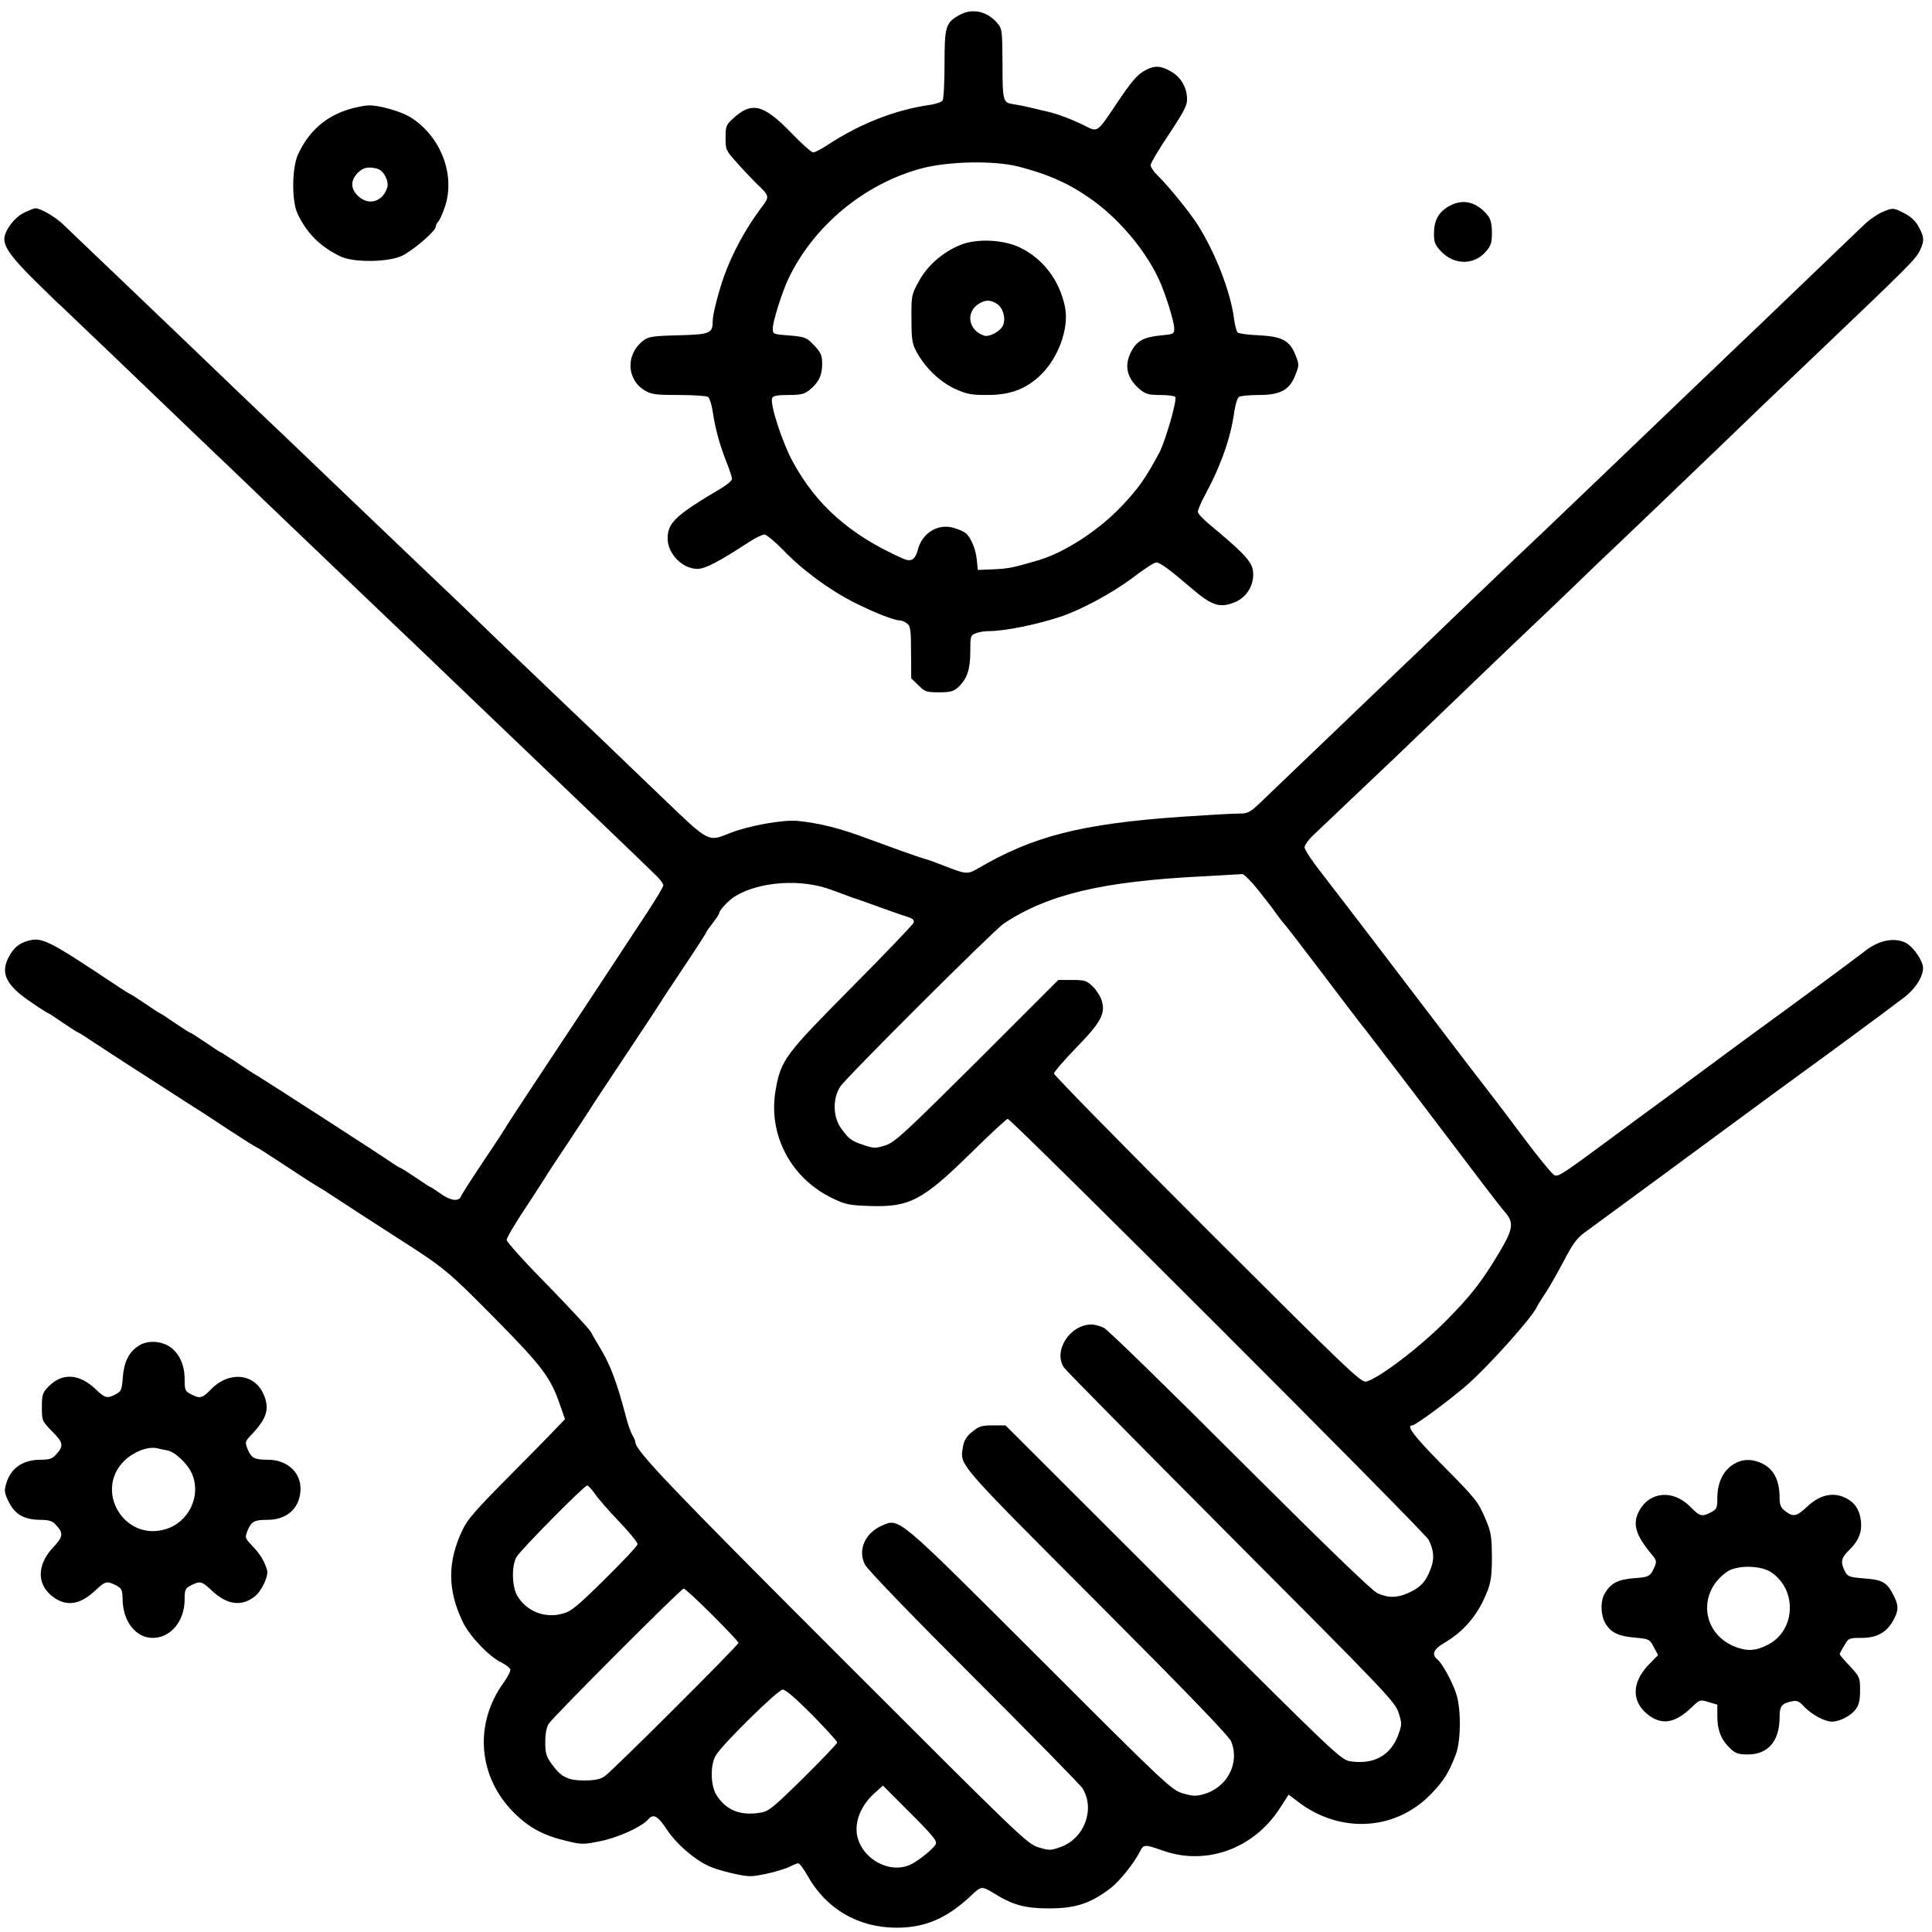
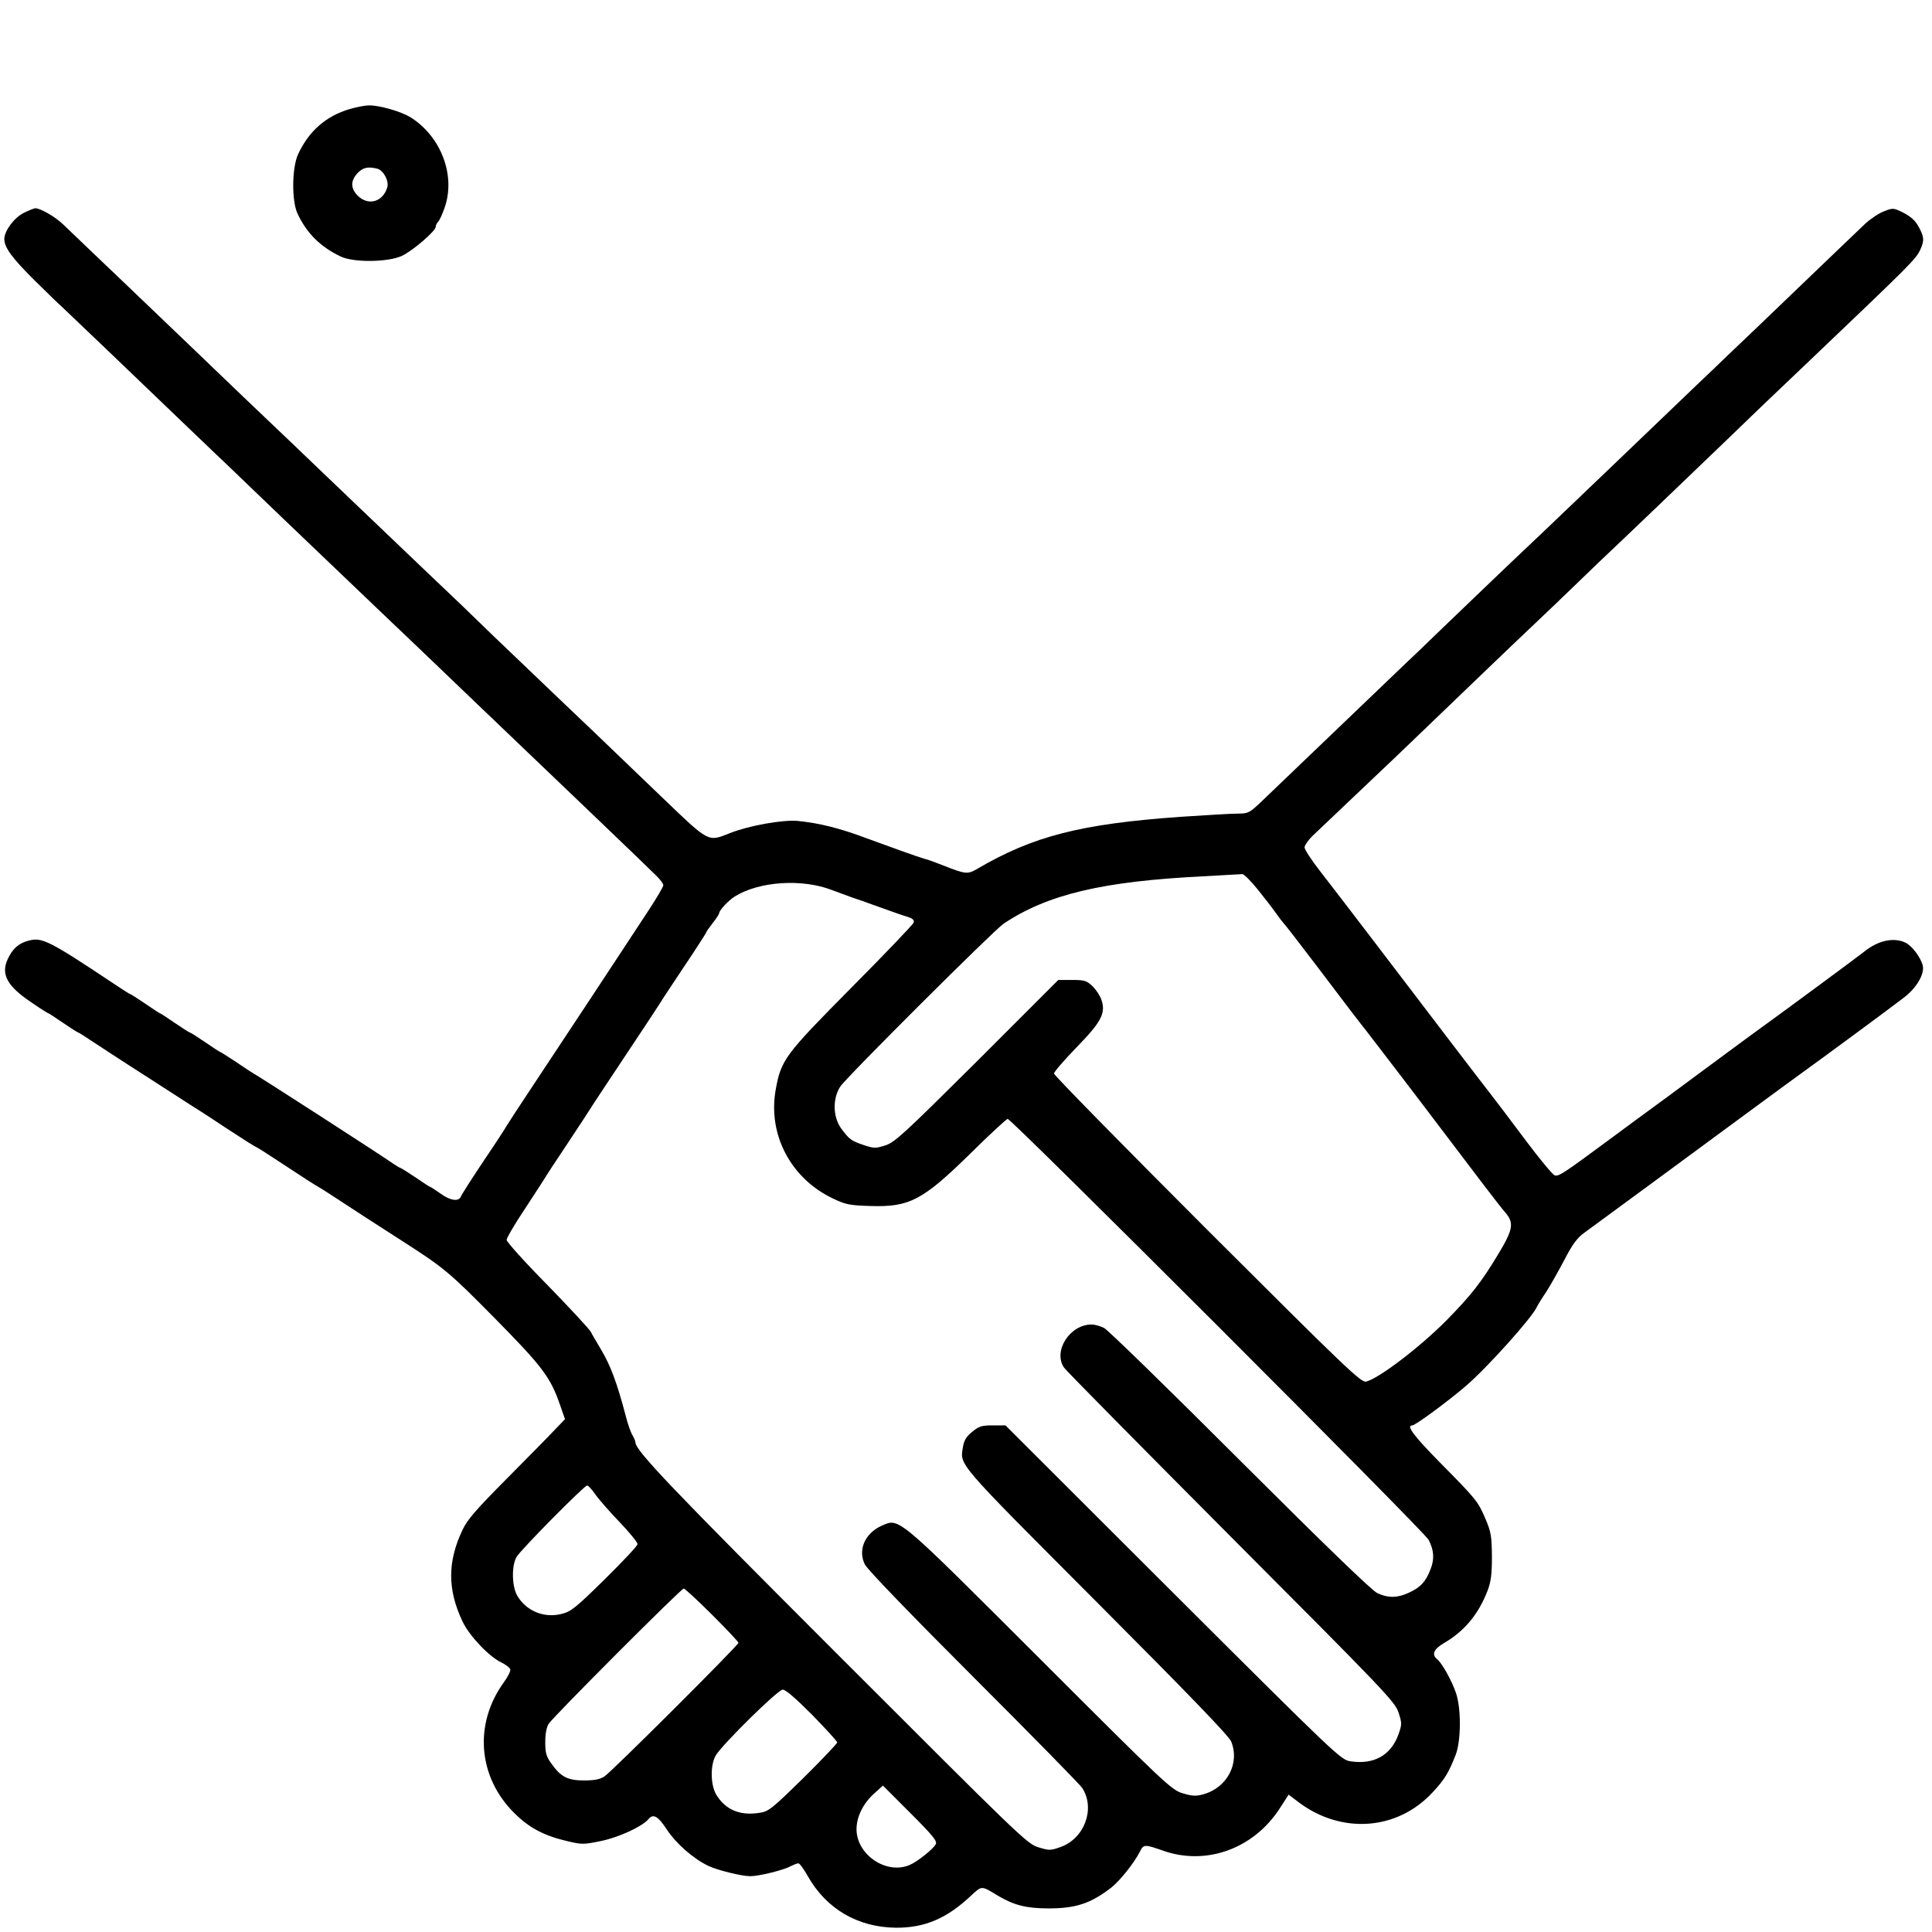
<svg xmlns="http://www.w3.org/2000/svg" version="1.0" width="900pt" height="900pt" viewBox="0 0 900 900" preserveAspectRatio="xMidYMid meet">
  <g transform="translate(0,900) scale(0.1,-0.1)" fill="#000000" stroke="none">
-     <path d="M4473 8932 c-68 -37 -73 -53 -73 -229 0 -87 -4 -164 -9 -171 -4 -7 -32 -17 -62 -21 -163 -24 -324 -88 -475 -187 -28 -19 -58 -34 -66 -34 -8 0 -55 42 -104 93 -129 133 -184 145 -271 63 -30 -27 -33 -35 -33 -88 0 -56 2 -60 52 -115 28 -32 68 -74 87 -93 69 -66 68 -64 24 -122 -71 -96 -130 -205 -168 -309 -27 -75 -55 -182 -55 -215 0 -57 -11 -62 -161 -66 -122 -3 -138 -6 -164 -26 -80 -63 -77 -178 7 -230 31 -19 50 -22 159 -22 68 0 130 -4 137 -9 7 -4 17 -34 22 -67 11 -79 33 -157 64 -236 14 -35 26 -71 26 -79 0 -8 -23 -27 -51 -44 -210 -124 -249 -160 -249 -233 0 -72 69 -142 139 -142 36 0 98 32 245 128 28 18 58 32 67 32 9 0 48 -32 86 -71 90 -94 216 -187 333 -246 96 -48 182 -82 211 -83 8 0 24 -6 34 -14 16 -12 19 -28 19 -134 l1 -122 33 -32 c30 -30 37 -33 96 -33 54 0 68 4 90 24 41 39 56 82 56 165 0 73 1 77 26 86 14 6 41 10 59 10 75 0 223 30 335 67 96 32 239 109 333 179 53 41 104 74 113 74 18 0 64 -34 164 -120 96 -82 133 -94 203 -65 59 24 94 89 83 151 -8 42 -51 86 -203 212 -29 24 -53 50 -53 58 0 8 15 44 34 79 74 137 120 268 136 389 5 32 14 62 22 67 7 5 49 9 93 9 100 0 144 24 170 95 17 42 17 48 1 88 -26 70 -64 90 -171 95 -49 2 -94 8 -99 13 -6 5 -13 33 -17 61 -15 125 -87 311 -171 443 -35 55 -138 182 -182 224 -20 19 -36 42 -36 52 0 9 38 73 85 143 69 104 85 134 85 164 -1 55 -29 103 -75 129 -47 27 -75 29 -117 7 -40 -21 -64 -48 -142 -165 -85 -127 -83 -125 -142 -95 -58 29 -126 55 -174 66 -19 4 -55 13 -80 19 -25 6 -61 13 -81 16 -47 7 -49 13 -49 200 -1 140 -2 152 -23 176 -47 56 -115 72 -174 41z m272 -708 c149 -39 246 -84 355 -164 122 -91 236 -228 298 -360 30 -64 72 -198 72 -230 0 -26 -2 -27 -67 -33 -77 -8 -109 -26 -135 -78 -32 -64 -18 -122 42 -173 27 -22 41 -26 95 -26 35 0 66 -4 70 -9 9 -15 -46 -205 -74 -259 -66 -122 -95 -164 -176 -250 -104 -110 -262 -214 -385 -251 -114 -34 -142 -40 -210 -43 l-75 -3 -5 50 c-6 51 -28 103 -52 122 -7 6 -30 16 -52 23 -75 24 -151 -22 -171 -103 -12 -45 -31 -56 -69 -39 -247 110 -404 249 -515 455 -49 92 -105 265 -94 293 4 10 25 14 75 14 56 0 75 4 96 21 44 34 62 70 62 122 0 42 -5 53 -37 88 -36 37 -41 40 -115 46 -77 6 -78 6 -78 33 0 32 42 166 72 230 117 247 353 443 619 515 126 34 339 38 454 9z" />
-     <path d="M4474 7859 c-82 -33 -155 -97 -194 -170 -34 -62 -35 -67 -34 -174 0 -95 3 -116 23 -153 40 -74 107 -139 177 -172 56 -26 75 -30 153 -30 101 0 171 24 237 82 91 80 146 226 125 329 -26 124 -102 224 -210 276 -76 37 -202 43 -277 12z m171 -275 c29 -19 42 -72 26 -103 -15 -27 -65 -53 -88 -44 -75 26 -86 114 -18 151 28 16 52 15 80 -4z" />
    <path d="M1629 8492 c-111 -33 -191 -103 -241 -212 -28 -62 -30 -216 -2 -275 43 -92 106 -154 199 -199 60 -30 222 -28 287 2 51 24 158 116 158 136 0 7 5 17 11 23 7 7 20 36 30 65 53 150 -16 332 -159 422 -45 27 -145 56 -193 55 -19 0 -59 -8 -90 -17z m129 -278 c29 -8 55 -58 46 -87 -20 -67 -87 -87 -136 -40 -35 34 -36 70 -3 106 26 27 49 32 93 21z" />
-     <path d="M6749 8039 c-48 -28 -69 -66 -69 -127 0 -42 5 -54 35 -85 60 -62 151 -62 205 -1 26 30 30 42 30 92 -1 44 -6 63 -23 83 -53 61 -115 74 -178 38z" />
    <path d="M110 8008 c-45 -23 -89 -83 -90 -121 0 -40 36 -89 142 -194 60 -59 115 -113 122 -118 13 -12 437 -417 580 -555 54 -52 117 -112 140 -134 23 -21 84 -80 136 -130 83 -80 184 -177 670 -641 52 -49 149 -142 215 -205 66 -63 131 -126 146 -140 520 -497 815 -779 890 -853 16 -16 29 -34 29 -41 0 -7 -32 -61 -72 -122 -120 -183 -387 -588 -524 -794 -71 -107 -131 -199 -133 -203 -2 -5 -49 -78 -106 -162 -56 -84 -105 -160 -108 -169 -10 -25 -50 -19 -95 14 -23 16 -44 30 -46 30 -3 0 -34 20 -70 45 -37 25 -69 45 -72 45 -2 0 -17 9 -32 19 -49 35 -619 403 -660 426 -9 6 -45 29 -80 53 -35 23 -65 42 -67 42 -2 0 -33 20 -69 45 -37 25 -68 45 -71 45 -3 0 -34 20 -71 45 -36 25 -67 45 -69 45 -2 0 -33 20 -69 45 -37 25 -68 45 -71 45 -2 0 -37 22 -77 49 -300 200 -333 216 -395 199 -47 -12 -75 -38 -98 -88 -31 -69 -1 -124 109 -198 42 -29 78 -52 81 -52 2 0 33 -20 69 -45 37 -25 68 -45 71 -45 2 0 37 -22 77 -49 40 -26 111 -73 158 -103 80 -51 118 -76 295 -190 39 -24 111 -71 160 -104 98 -64 122 -79 145 -91 8 -4 53 -33 100 -64 112 -74 173 -113 185 -119 6 -3 42 -26 80 -51 71 -47 181 -118 315 -204 187 -120 215 -143 422 -353 226 -229 263 -278 308 -410 l22 -63 -50 -52 c-27 -29 -128 -131 -224 -228 -139 -140 -181 -188 -203 -235 -71 -149 -71 -279 0 -428 31 -66 123 -163 180 -190 20 -10 39 -24 42 -32 3 -7 -11 -35 -30 -61 -140 -193 -121 -440 48 -608 69 -69 138 -106 245 -131 71 -17 78 -17 160 0 83 17 191 67 220 101 23 28 45 16 88 -50 43 -64 121 -133 192 -167 42 -20 155 -48 195 -48 40 0 154 28 187 46 14 7 31 14 37 14 6 0 25 -26 43 -58 87 -155 235 -241 414 -242 133 0 234 43 346 148 53 49 48 49 127 1 74 -44 132 -59 236 -59 127 0 196 23 292 97 42 34 105 113 133 167 17 35 22 35 105 6 202 -73 424 7 546 195 l42 65 46 -35 c200 -151 461 -132 625 46 56 60 74 90 107 174 26 67 26 220 1 290 -20 58 -64 136 -86 155 -28 22 -18 47 29 75 97 56 163 136 205 246 16 42 20 77 20 159 -1 93 -4 113 -29 172 -36 85 -44 94 -212 264 -123 125 -160 174 -130 174 14 0 165 111 250 184 100 86 310 320 331 369 3 7 22 38 43 69 20 31 58 99 85 150 35 68 58 100 89 123 22 16 154 113 293 215 139 102 344 253 455 335 112 83 232 170 266 195 85 61 411 301 477 352 60 45 98 111 89 150 -10 39 -50 92 -81 107 -55 26 -128 10 -193 -43 -27 -22 -384 -285 -448 -331 -31 -22 -159 -116 -283 -208 -125 -93 -245 -181 -267 -197 -22 -16 -104 -76 -182 -134 -218 -161 -242 -178 -261 -171 -9 3 -70 76 -135 163 -64 86 -140 186 -168 222 -55 70 -242 316 -531 695 -101 133 -217 283 -257 335 -41 52 -74 103 -74 113 1 10 17 33 35 51 18 17 125 119 238 226 113 107 217 206 231 220 126 121 493 474 569 545 52 49 146 139 209 200 62 60 119 115 125 120 16 14 461 440 580 555 130 126 119 115 371 355 469 447 489 467 510 511 20 43 19 61 -8 109 -15 28 -37 47 -70 64 -46 23 -49 23 -90 7 -24 -9 -63 -35 -88 -58 -50 -48 -171 -163 -483 -463 -121 -115 -224 -214 -230 -220 -6 -5 -65 -62 -131 -125 -66 -63 -216 -207 -334 -320 -118 -113 -231 -221 -251 -240 -20 -19 -119 -114 -221 -210 -101 -96 -239 -229 -308 -295 -68 -66 -129 -124 -135 -130 -6 -5 -65 -62 -131 -125 -215 -206 -539 -516 -594 -569 -51 -48 -58 -51 -105 -51 -28 0 -148 -7 -266 -15 -467 -33 -687 -90 -947 -242 -46 -27 -54 -26 -163 17 -30 12 -68 26 -85 30 -28 8 -165 57 -265 94 -127 48 -224 72 -325 82 -69 6 -227 -22 -315 -57 -103 -41 -94 -46 -315 166 -109 105 -210 201 -224 215 -14 14 -125 120 -246 235 -121 115 -264 253 -319 305 -114 111 -167 162 -297 285 -52 50 -191 182 -309 295 -118 113 -264 252 -324 310 -61 58 -165 157 -231 220 -66 63 -131 126 -146 140 -14 14 -122 117 -240 230 -118 113 -259 248 -314 300 -55 53 -118 113 -140 134 -37 36 -105 75 -130 76 -6 0 -31 -10 -55 -22z m5747 -3149 c32 -40 71 -90 87 -113 16 -23 32 -43 35 -46 4 -3 74 -93 155 -200 139 -184 201 -265 230 -301 13 -16 295 -385 361 -473 156 -206 262 -346 287 -374 42 -49 37 -79 -33 -195 -79 -131 -126 -191 -241 -308 -124 -125 -314 -270 -374 -285 -23 -6 -94 62 -740 707 -393 393 -714 720 -714 728 0 8 47 62 104 121 116 119 138 160 117 222 -6 19 -25 48 -42 64 -27 26 -37 29 -95 29 l-64 0 -377 -377 c-338 -336 -383 -378 -427 -393 -46 -15 -54 -15 -100 0 -60 20 -70 27 -108 79 -38 53 -40 138 -4 194 27 42 715 728 761 759 205 137 462 198 935 221 91 5 170 10 177 10 7 1 38 -30 70 -69z m-1982 -5 c39 -14 81 -30 95 -35 14 -4 70 -24 125 -44 55 -20 115 -41 133 -46 24 -8 32 -15 28 -27 -3 -9 -133 -145 -289 -302 -312 -315 -329 -337 -354 -479 -36 -207 71 -410 265 -503 60 -29 78 -33 175 -36 184 -6 245 26 470 247 87 86 164 157 171 159 15 3 1941 -1922 1961 -1961 25 -48 28 -90 9 -137 -22 -58 -46 -84 -100 -109 -53 -25 -96 -26 -147 -3 -25 11 -240 219 -640 618 -331 331 -616 609 -634 618 -18 9 -44 16 -58 16 -101 0 -180 -123 -129 -200 9 -14 360 -369 779 -790 719 -721 764 -768 780 -818 16 -50 16 -55 -1 -103 -35 -96 -114 -140 -222 -124 -46 7 -57 17 -828 786 l-780 779 -60 0 c-51 0 -64 -4 -95 -30 -27 -21 -38 -40 -43 -69 -14 -89 -39 -60 620 -721 425 -426 618 -626 629 -652 42 -102 -19 -217 -131 -247 -32 -9 -52 -8 -94 5 -52 15 -79 40 -664 625 -677 676 -655 658 -740 621 -77 -35 -111 -113 -77 -180 12 -24 215 -234 509 -528 269 -269 496 -500 504 -514 61 -96 10 -234 -101 -274 -48 -17 -53 -17 -105 -1 -52 16 -89 53 -930 894 -781 781 -946 954 -946 992 0 5 -6 20 -13 32 -8 12 -22 51 -31 87 -42 160 -72 239 -116 313 -19 32 -41 69 -48 83 -7 13 -98 111 -202 218 -105 106 -190 201 -190 210 0 9 39 76 88 149 48 73 89 137 92 142 3 6 50 78 105 160 55 83 102 155 105 160 3 6 77 118 165 250 88 132 161 243 163 247 2 5 51 78 108 164 57 85 104 158 104 161 0 3 14 22 30 43 17 21 30 42 30 46 1 14 43 59 73 78 113 70 311 84 452 30z m-1105 -2811 c14 -21 64 -79 113 -130 48 -50 87 -98 87 -106 0 -8 -69 -81 -153 -164 -134 -132 -158 -151 -200 -161 -81 -21 -163 12 -206 82 -27 43 -29 144 -4 184 21 35 315 332 328 332 5 0 21 -17 35 -37z m547 -565 c68 -68 123 -126 123 -131 0 -11 -590 -600 -624 -622 -21 -14 -47 -19 -95 -19 -76 0 -108 16 -152 78 -24 33 -29 49 -29 100 0 40 6 70 16 86 24 36 617 630 629 630 5 0 65 -55 132 -122z m466 -466 c64 -66 117 -123 117 -129 0 -5 -71 -80 -158 -166 -148 -145 -162 -156 -205 -162 -90 -14 -157 14 -200 84 -28 46 -29 143 -1 186 35 55 288 304 310 304 13 1 60 -40 137 -117z m576 -603 c-12 -23 -86 -82 -122 -97 -108 -46 -247 48 -247 167 0 58 31 120 82 166 l41 37 128 -128 c105 -105 126 -131 118 -145z" />
-     <path d="M646 2731 c-46 -30 -68 -74 -74 -147 -4 -59 -8 -66 -33 -79 -40 -21 -49 -19 -94 24 -77 73 -156 77 -220 11 -27 -28 -30 -38 -30 -95 0 -64 1 -65 49 -114 52 -52 54 -68 15 -109 -15 -17 -31 -22 -69 -22 -84 0 -140 -39 -161 -111 -10 -33 -9 -43 12 -86 29 -58 71 -82 146 -83 40 0 57 -5 72 -22 38 -40 36 -56 -12 -107 -72 -77 -76 -163 -12 -220 66 -58 135 -51 210 21 46 43 53 44 95 23 27 -14 30 -21 31 -63 1 -105 61 -182 141 -182 83 0 148 79 148 178 0 47 3 53 30 67 42 21 49 20 95 -23 72 -69 142 -78 204 -27 33 28 63 96 55 122 -14 44 -31 71 -66 109 -38 40 -38 40 -24 76 18 41 31 48 92 48 94 0 154 58 154 147 -1 77 -65 133 -152 133 -63 0 -76 7 -94 48 -14 36 -14 36 24 76 65 70 78 114 51 178 -41 100 -161 113 -245 27 -42 -43 -52 -46 -94 -24 -28 14 -30 20 -30 71 0 68 -27 124 -73 153 -43 26 -103 27 -141 2z m135 -488 c36 -7 95 -64 114 -110 43 -103 -16 -225 -125 -257 -192 -57 -333 181 -190 320 42 41 107 66 149 58 13 -3 36 -8 52 -11z" />
-     <path d="M8090 2187 c-58 -28 -90 -87 -90 -166 0 -46 -3 -52 -30 -66 -42 -22 -52 -19 -95 25 -81 83 -192 73 -241 -22 -30 -58 -14 -111 62 -201 20 -24 22 -31 12 -55 -20 -46 -26 -49 -97 -54 -74 -6 -107 -23 -135 -70 -22 -36 -20 -104 4 -143 26 -41 61 -58 140 -64 62 -6 65 -7 84 -44 l20 -37 -42 -43 c-85 -87 -83 -181 5 -242 62 -42 120 -29 195 43 36 35 38 35 78 23 l40 -12 0 -55 c0 -64 18 -109 60 -149 24 -23 38 -28 83 -28 93 0 147 63 147 172 0 53 9 65 55 75 26 6 35 2 60 -25 36 -37 95 -69 129 -69 36 0 88 27 111 58 15 20 20 43 20 88 0 60 -2 63 -47 112 -27 28 -48 53 -48 56 0 3 9 21 21 40 20 35 23 36 79 36 72 0 117 24 148 79 27 47 28 71 3 119 -31 61 -51 73 -136 79 -71 6 -77 8 -91 34 -21 41 -17 62 17 95 40 38 59 75 59 117 0 50 -17 91 -48 114 -64 47 -137 38 -204 -26 -49 -46 -65 -49 -102 -20 -21 16 -26 29 -26 63 0 83 -29 137 -89 162 -40 17 -77 17 -111 1z m162 -512 c122 -83 112 -272 -17 -337 -54 -28 -92 -31 -145 -12 -162 58 -186 254 -45 352 46 32 158 31 207 -3z" />
  </g>
</svg>